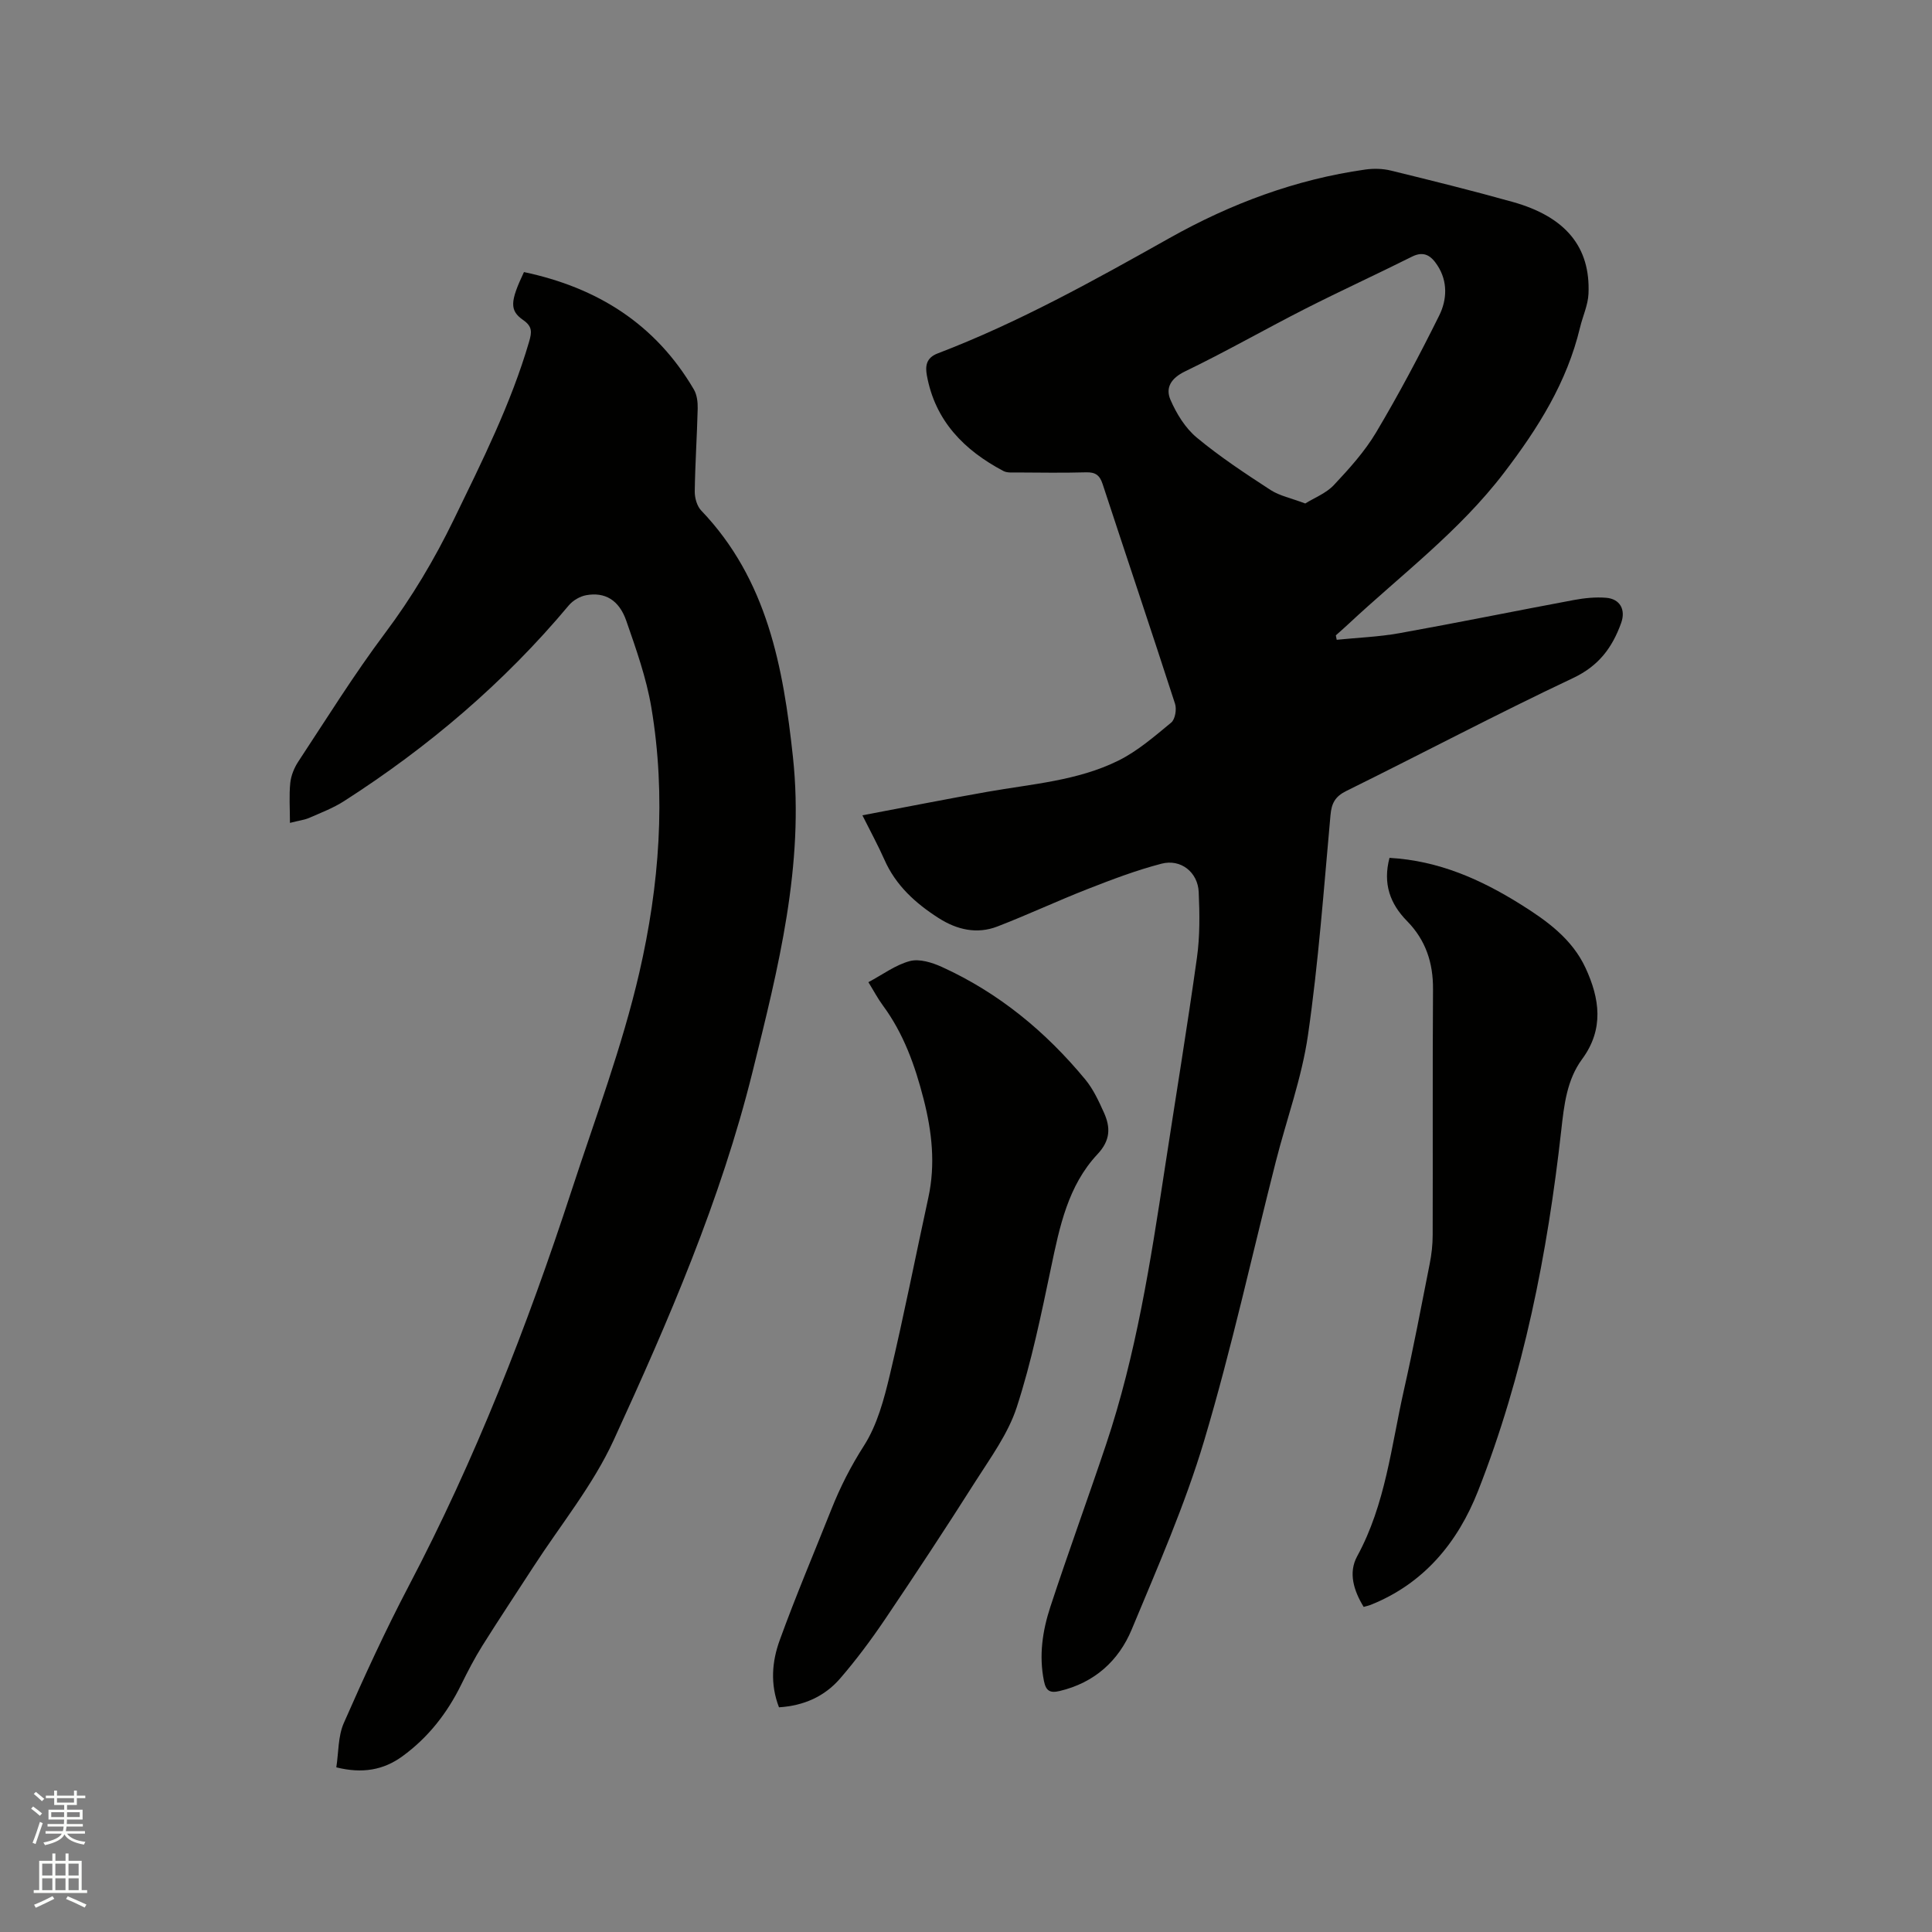
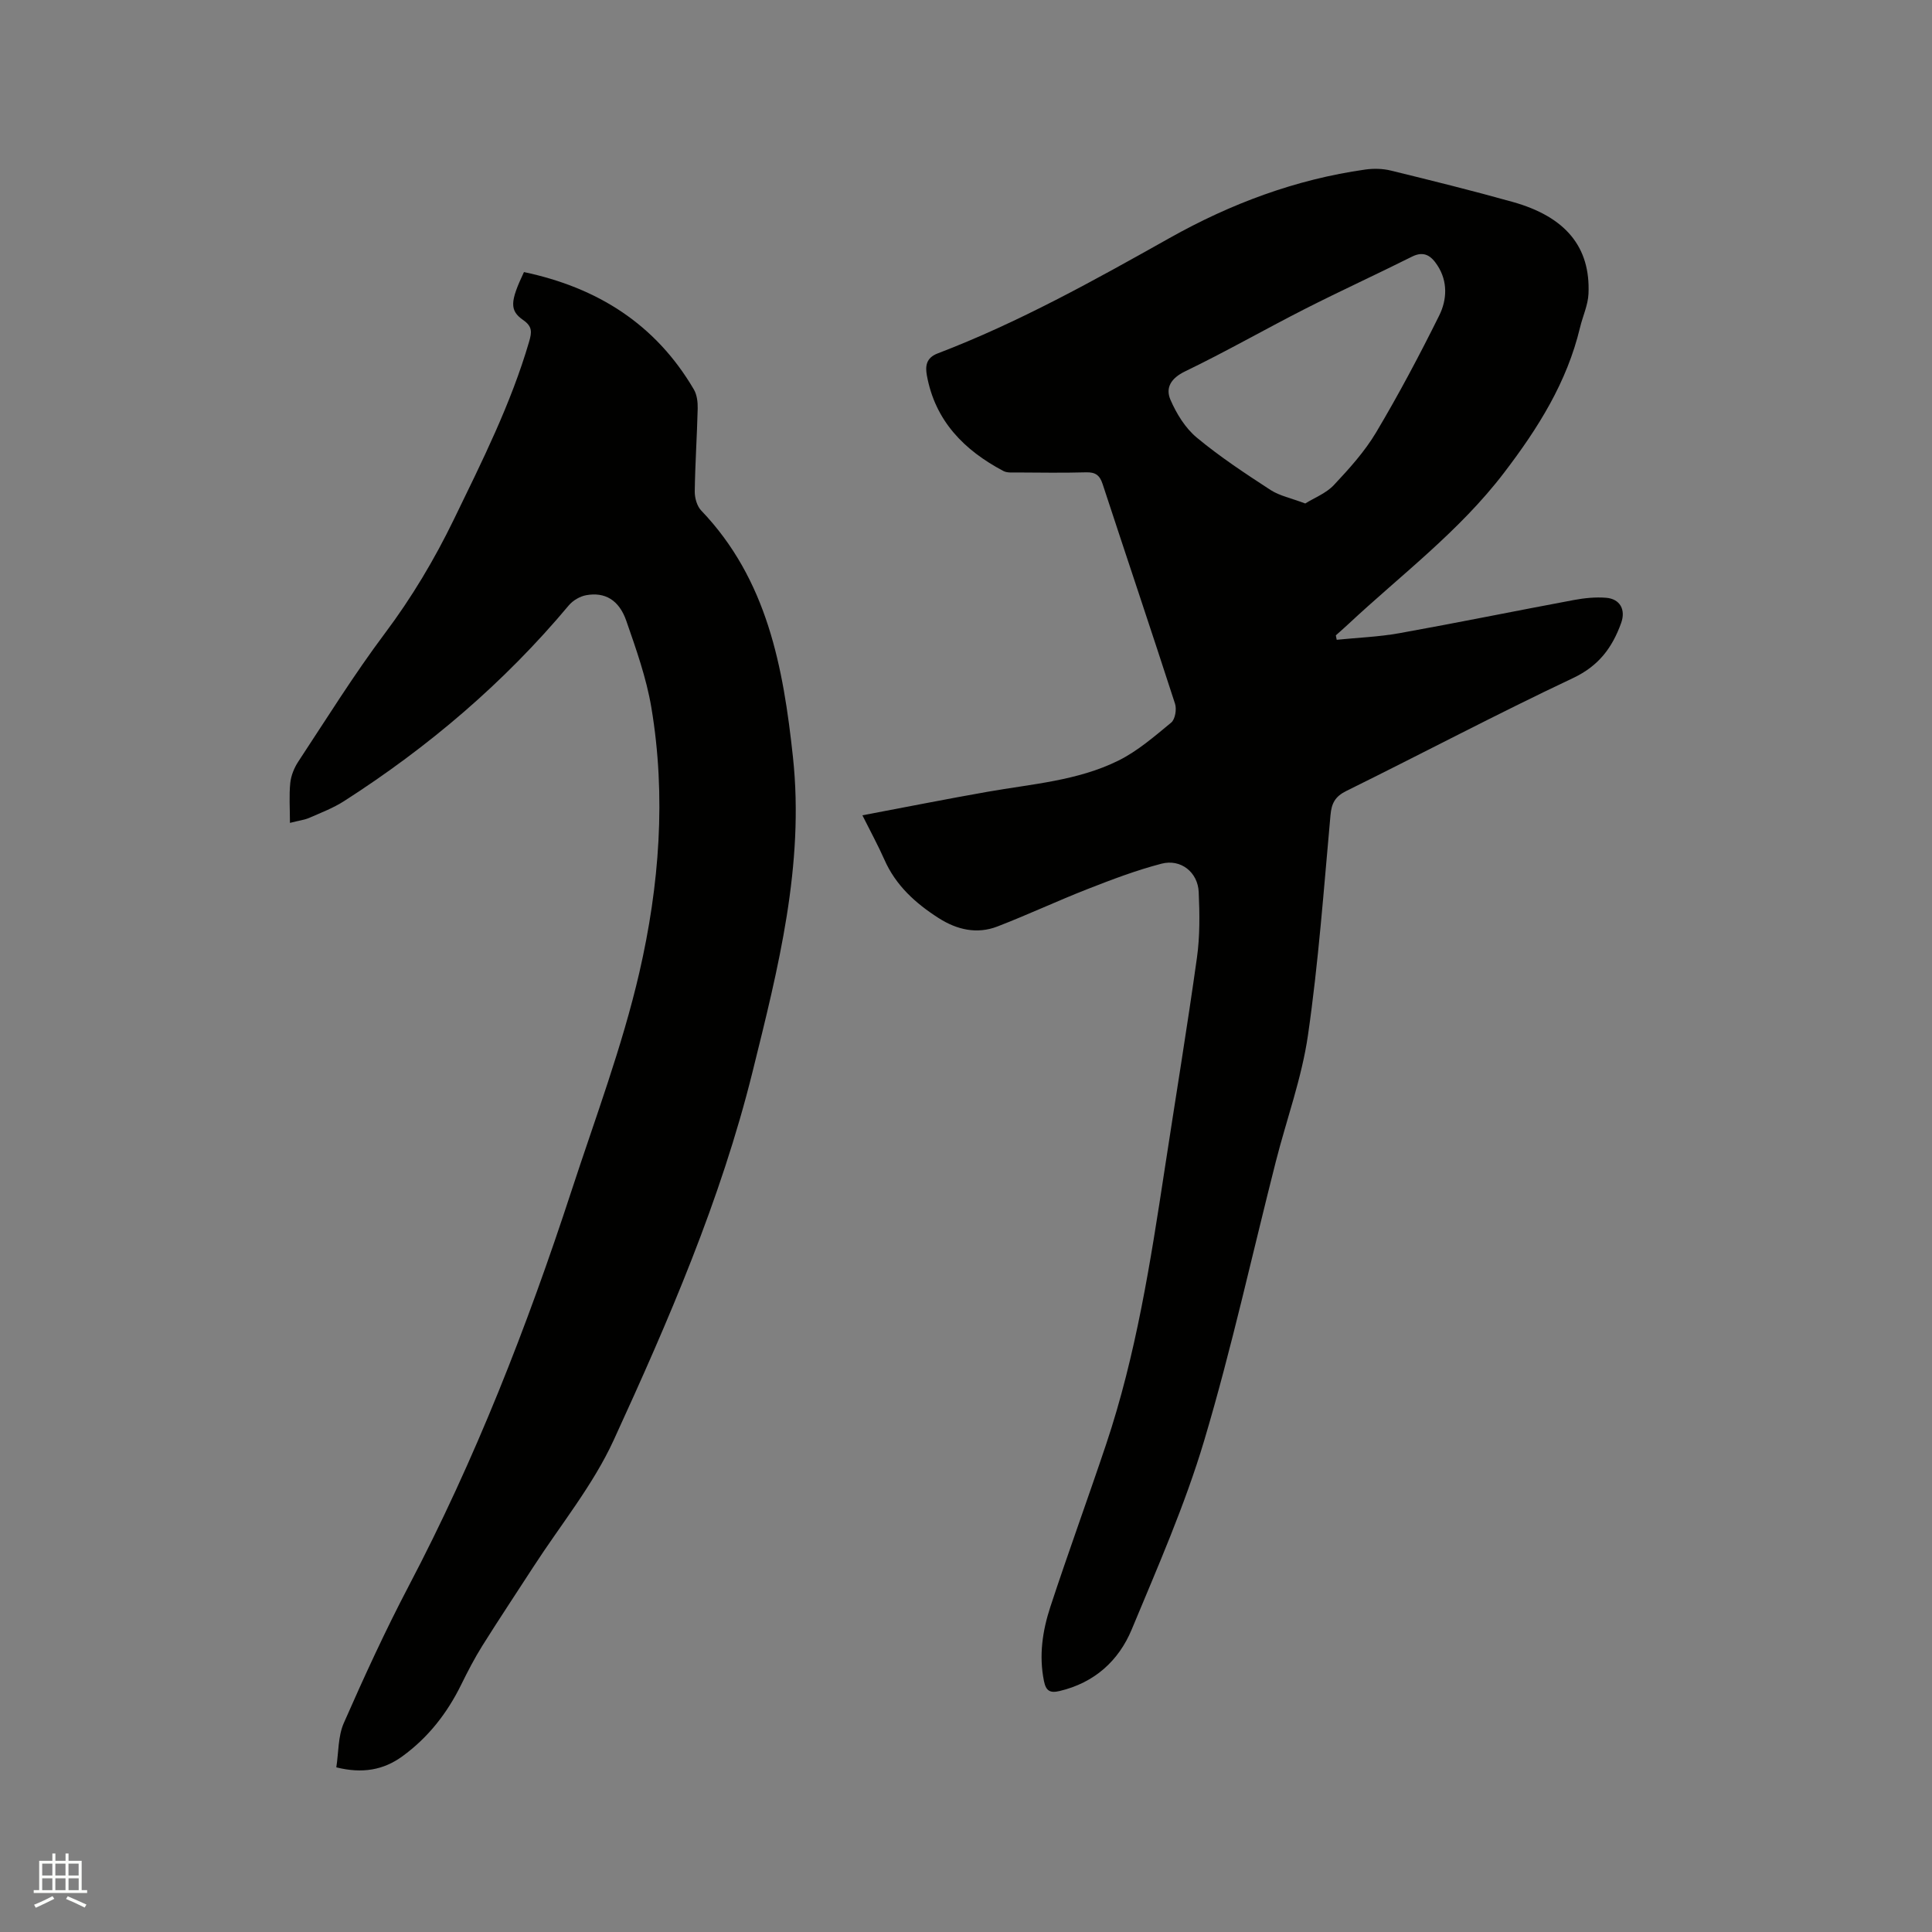
<svg xmlns="http://www.w3.org/2000/svg" enable-background="new 0 0 400 400" viewBox="0 0 400 400">
  <rect x="0" y="0" width="400" height="400" fill="#808080" stroke="none" />
-   <path d="m6.44 374.46.42-.45c.65.47 1.27.95 1.85 1.44l-.45.49c-.65-.56-1.25-1.06-1.82-1.48m.93 7.33-.63-.26c.55-1.36 1.05-2.8 1.52-4.33.19.1.38.19.59.27-.46 1.29-.95 2.73-1.48 4.32m-.38-10.38.44-.42c.43.34 1.01.82 1.74 1.44l-.49.49c-.53-.51-1.09-1.01-1.69-1.51m2.5.35h1.72v-1.04h.59v1.04h3.52v-1.04h.59v1.04h1.75v.53h-1.75v1.42h-2.03v.97h3.22v2.03h-3.24c0 .35-.01.66-.03.93h3.32v.53h-3.37c-.03.27-.08.58-.15.94h3.96v.53h-3.71c.67.92 1.93 1.48 3.79 1.68-.13.24-.23.44-.29.59-2.13-.38-3.48-1.08-4.04-2.12-.43.97-1.77 1.72-4.03 2.23-.09-.19-.2-.37-.33-.55 2.1-.42 3.37-1.03 3.81-1.83h-3.36v-.53h3.58c.08-.29.13-.61.16-.94h-3.33v-.53h3.39c.02-.27.04-.58.04-.93h-3.23v-2.03h3.25v-.97h-2.07v-1.42h-1.73zm1.12 3.44v1h2.65c.01-.3.02-.44.01-.4v-.25-.35zm1.19-2h3.52v-.91h-3.52zm4.71 2h-2.63v.59c0 .15-.01.28-.01.4h2.64z" fill="#fbfcfa" />
  <path d="m13.56 383.74h.63v1.52h2.72v6.07h1.13v.6h-11.06v-.6h1.13v-6.07h2.73v-1.52h.63v1.52h2.1v-1.52zm-2.69 8.83.38.56c-1.24.63-2.53 1.25-3.85 1.85-.1-.21-.21-.42-.34-.63 1.36-.55 2.63-1.15 3.81-1.78m-2.13-4.27h2.1v-2.45h-2.1zm0 3.04h2.1v-2.46h-2.1zm2.72-3.04h2.1v-2.45h-2.1zm0 3.04h2.1v-2.46h-2.1zm6.07 3.6c-1.41-.71-2.7-1.3-3.86-1.78l.35-.56c1.45.62 2.75 1.19 3.88 1.72zm-1.25-9.09h-2.1v2.45h2.1zm-2.09 5.49h2.1v-2.46h-2.1z" fill="#fbfcfa" />
  <g fill="#010100">
    <path d="m178.55 168.8c8.89-1.68 17.39-3.37 25.91-4.87 9.16-1.62 18.61-2.26 27.08-6.45 3.98-1.97 7.48-5.02 10.95-7.88.81-.67 1.16-2.75.79-3.89-4.92-15.2-10.02-30.33-15-45.51-.6-1.83-1.5-2.46-3.41-2.41-4.77.13-9.54.06-14.31.03-.94-.01-2.03.11-2.81-.3-8.13-4.3-14.14-10.37-15.85-19.79-.33-1.84-.23-3.62 2.24-4.56 16.77-6.41 32.4-15.12 48.01-23.89 12.66-7.11 26.09-12.14 40.53-14.18 1.73-.24 3.61-.2 5.3.22 8.43 2.06 16.85 4.15 25.21 6.49 10.94 3.06 16.12 9.33 15.69 19-.1 2.36-1.2 4.67-1.76 7.03-2.72 11.34-8.65 20.77-15.71 30.02-9.28 12.16-21.33 21.15-32.29 31.39-.83.78-1.7 1.53-2.55 2.29.06.31.12.61.18.92 4.32-.44 8.69-.6 12.95-1.36 12.09-2.17 24.12-4.63 36.19-6.88 2.16-.4 4.43-.63 6.61-.46 2.93.22 4.13 2.49 3.14 5.23-1.84 5.1-4.64 8.89-9.97 11.4-15.79 7.45-31.24 15.63-46.91 23.36-2.35 1.16-3.08 2.56-3.3 5.05-1.38 15.2-2.48 30.45-4.66 45.53-1.28 8.85-4.43 17.42-6.65 26.14-4.91 19.28-9.16 38.75-14.84 57.8-3.98 13.34-9.64 26.2-15 39.09-2.71 6.51-7.72 11.03-14.9 12.74-2.02.48-2.85 0-3.27-2.06-1.07-5.27-.3-10.41 1.32-15.35 3.7-11.26 7.77-22.39 11.54-33.63 6.22-18.56 9.21-37.82 12.15-57.09 2.22-14.55 4.62-29.08 6.66-43.66.63-4.47.57-9.08.37-13.61-.18-4.12-3.71-6.93-7.71-5.88-5.19 1.35-10.25 3.27-15.25 5.23-6.29 2.46-12.42 5.34-18.72 7.77-4.24 1.64-8.38.67-12.13-1.72-4.8-3.06-8.92-6.77-11.28-12.15-1.28-2.89-2.8-5.67-4.54-9.15zm91.69-64.56c1.91-1.19 4.32-2.11 5.92-3.81 3.18-3.39 6.38-6.93 8.74-10.89 4.69-7.88 9-16.01 13.08-24.23 1.6-3.24 1.81-7.02-.38-10.37-1.25-1.92-2.73-3.08-5.27-1.8-7.37 3.69-14.86 7.11-22.21 10.85-8.29 4.22-16.37 8.85-24.74 12.89-2.93 1.41-4.13 3.39-3.05 5.89 1.25 2.88 3.07 5.86 5.45 7.83 4.79 3.98 10.04 7.44 15.28 10.85 1.87 1.21 4.25 1.68 7.18 2.79z" />
    <path d="m108.48 56.33c15.22 3.21 27.25 10.78 35.18 24.31.64 1.1.82 2.62.79 3.93-.14 5.72-.53 11.44-.61 17.16-.02 1.33.45 3.04 1.33 3.96 13.69 14.3 17 32.47 19 51.04 2.4 22.37-3.06 43.79-8.37 65.2-6.58 26.54-17.41 51.54-28.75 76.25-4.29 9.34-11.02 17.56-16.66 26.28-3.51 5.43-7.1 10.8-10.53 16.28-1.62 2.59-3.03 5.32-4.38 8.06-2.9 5.91-6.85 10.96-12.18 14.83-3.89 2.83-8.26 3.63-13.67 2.28.48-3.07.34-6.41 1.55-9.17 4.21-9.58 8.58-19.11 13.44-28.37 13.78-26.24 24.51-53.71 33.7-81.82 4.9-14.99 10.5-29.84 14.04-45.16 4.15-17.99 5.59-36.5 2.49-54.94-1.03-6.1-3.15-12.07-5.19-17.94-1.5-4.3-4.43-5.98-8.29-5.28-1.3.23-2.76 1.09-3.61 2.11-13.38 15.99-29.06 29.33-46.57 40.55-2.21 1.41-4.72 2.37-7.14 3.43-.95.42-2.02.54-4.02 1.05 0-3.02-.2-5.68.07-8.29.16-1.52.82-3.13 1.67-4.42 5.88-8.92 11.53-18.01 17.93-26.55 5.57-7.43 10.24-15.27 14.28-23.59 5.82-12 11.81-23.91 15.57-36.79.57-1.96.69-3.13-1.22-4.46-2.86-1.99-2.74-3.82.15-9.94z" />
-     <path d="m161.28 353.48c-1.86-4.82-1.44-9.52.15-13.89 3.31-9.14 7.12-18.1 10.71-27.13 1.83-4.6 4.02-8.91 6.73-13.14 2.76-4.31 4.17-9.66 5.38-14.74 2.89-12.14 5.29-24.41 7.95-36.61 1.51-6.92.75-13.69-.98-20.43-1.77-6.91-4.13-13.55-8.43-19.37-1.05-1.42-1.88-3.01-3-4.82 2.99-1.59 5.63-3.59 8.59-4.37 1.97-.52 4.58.29 6.59 1.2 11.78 5.35 21.53 13.4 29.73 23.32 1.65 2 2.79 4.48 3.87 6.88 1.37 3.06 1.35 5.71-1.35 8.59-6.1 6.51-7.84 15-9.61 23.46-2.04 9.71-4.04 19.5-7.1 28.91-1.79 5.51-5.44 10.47-8.61 15.46-6.06 9.56-12.29 19.01-18.62 28.39-2.9 4.29-6.01 8.47-9.39 12.38-3.18 3.64-7.41 5.58-12.61 5.91z" />
-     <path d="m287.68 177.61c10.21.58 18.91 4.47 27.16 9.63 5.44 3.4 10.65 7.16 13.43 13.16 2.92 6.31 3.88 12.65-.71 18.88-3.18 4.31-3.74 9.55-4.32 14.75-2.86 25.55-7.79 50.67-17.23 74.67-4.19 10.64-11.2 19.18-22.28 23.59-.39.15-.8.23-1.4.4-2.03-3.33-3.22-7.03-1.35-10.47 5.88-10.77 7.06-22.78 9.68-34.4 1.96-8.67 3.62-17.41 5.34-26.14.39-1.96.62-3.98.62-5.98.05-16.96-.04-33.93.07-50.89.04-5.49-1.52-10.19-5.38-14.12-3.5-3.56-5.04-7.71-3.63-13.08z" />
  </g>
</svg>